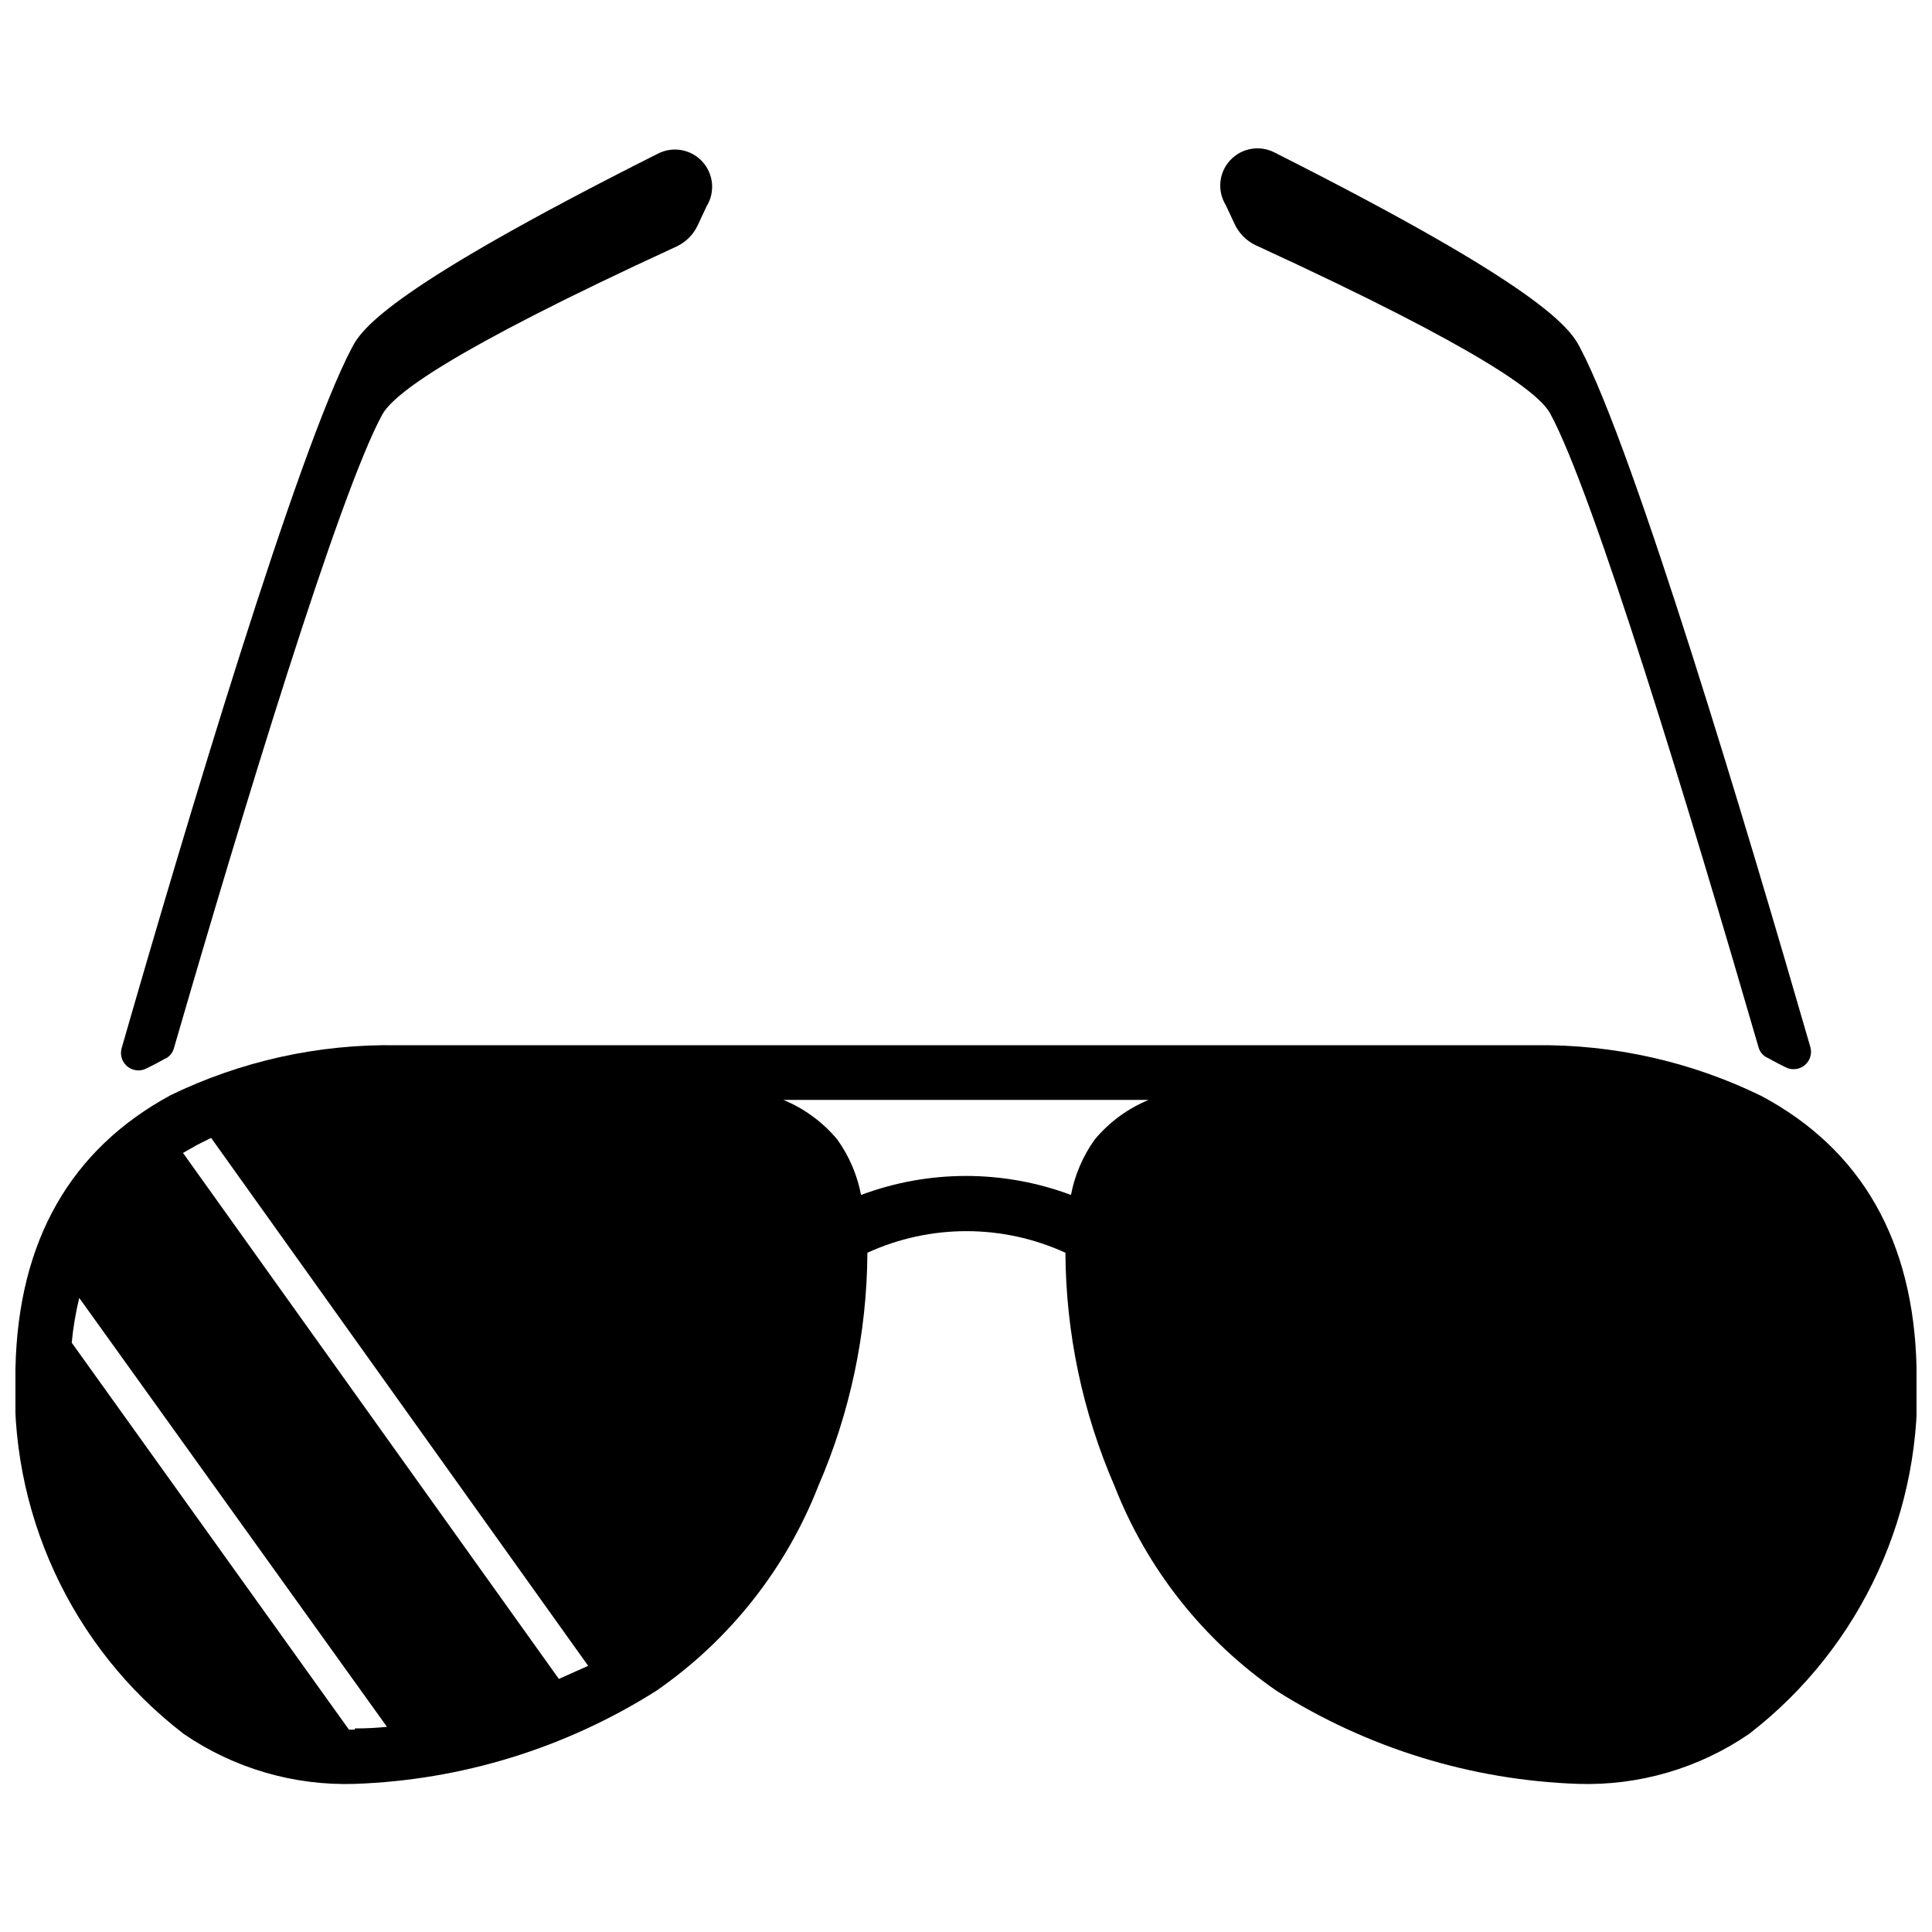
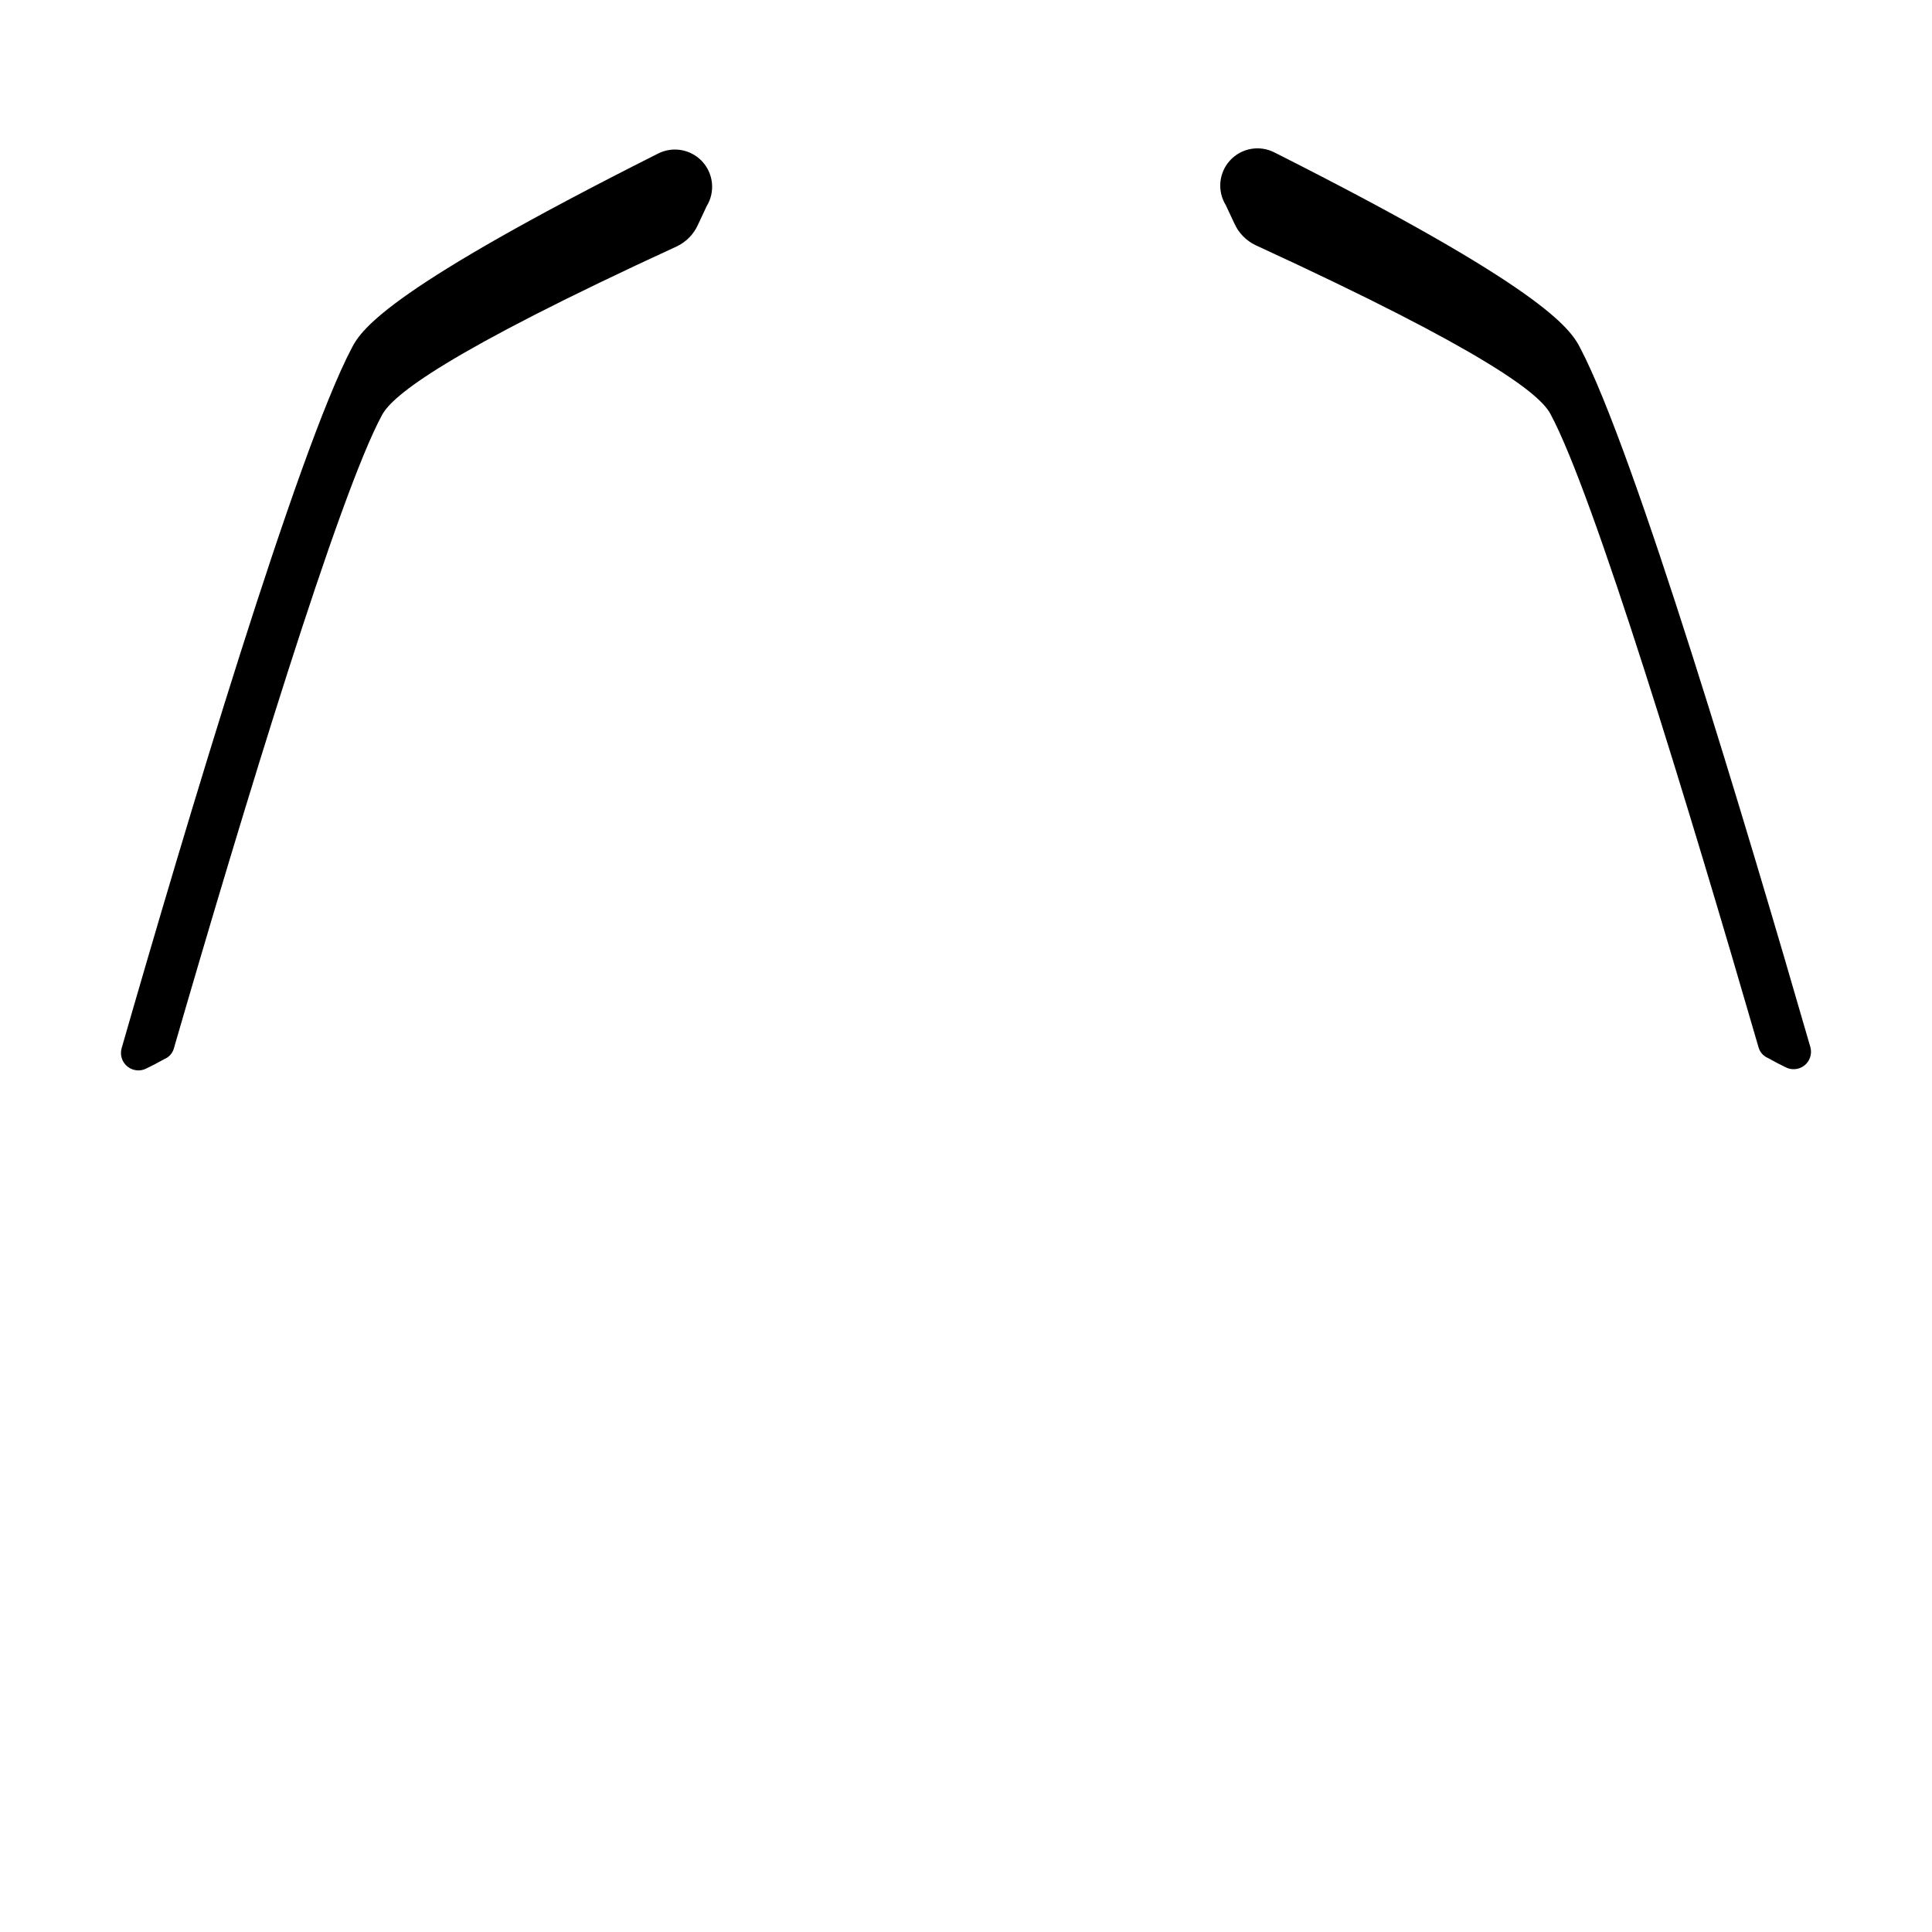
<svg xmlns="http://www.w3.org/2000/svg" width="800px" height="800px" version="1.1" viewBox="144 144 512 512">
  <defs>
    <clipPath id="a">
-       <path d="m148.09 420h503.81v197h-503.81z" />
-     </clipPath>
+       </clipPath>
  </defs>
  <path d="m471.16 203.3c1.133 2.481 3.102 4.488 5.562 5.668 61.613 28.34 75.258 39.465 78.09 44.609 11.441 20.992 36.945 104.96 55.211 167.94v-0.004c0.336 1.262 1.223 2.305 2.414 2.832l2.731 1.469 1.891 0.945h-0.004c1.625 0.914 3.641 0.762 5.109-0.383 1.469-1.148 2.102-3.066 1.609-4.863-16.898-58.465-46.602-157.96-60.98-185.25-2.731-5.457-10.496-16.27-81.031-51.852-3.941-2.031-8.75-1.184-11.762 2.07-3.008 3.258-3.481 8.117-1.148 11.891z" />
  <path d="m182.94 427.08 1.891-0.945 2.731-1.469h-0.004c1.234-0.504 2.164-1.551 2.519-2.832 18.262-62.977 43.77-146.95 55.211-167.94 2.832-5.144 16.48-16.27 78.09-44.609 2.461-1.18 4.43-3.184 5.562-5.668l2.309-4.934c2.332-3.769 1.863-8.633-1.148-11.887-3.012-3.254-7.82-4.102-11.762-2.07-70.113 35.266-78.406 46.074-81.137 51.535-14.379 27.289-44.082 126.79-60.98 185.57-0.492 1.797 0.141 3.715 1.609 4.859 1.469 1.148 3.484 1.301 5.109 0.387z" />
  <g clip-path="url(#a)">
-     <path d="m610.76 434.43c-18.617-9.09-39.109-13.691-59.828-13.434h-301.86c-20.703-0.332-41.195 4.195-59.828 13.223-26.555 14.379-40.41 38.625-41.145 72.32-2.031 37.703 14.66 73.984 44.609 96.98 13.32 9.121 29.207 13.754 45.34 13.227 28.344-0.992 55.91-9.504 79.875-24.668 19.395-13.41 34.344-32.305 42.93-54.262 8.473-19.516 12.898-40.547 13.016-61.824 16.66-7.633 35.82-7.633 52.48 0 0.117 21.277 4.543 42.309 13.016 61.824 8.586 21.957 23.535 40.852 42.93 54.262 23.965 15.164 51.531 23.676 79.875 24.668 16.133 0.527 32.02-4.106 45.34-13.227 29.871-23.039 46.48-59.316 44.398-96.98-0.734-33.695-14.59-57.941-41.145-72.109zm-372.71 167.94h-1.574l-73.473-102.55h0.004c0.383-3.996 1.047-7.961 1.992-11.859l81.555 113.67c-2.824 0.289-5.664 0.43-8.504 0.418zm54.055-13.438-99.605-139.39 3.672-2.098 3.777-1.891 99.922 139.91zm142.01-142.95c-3.137 4.383-5.285 9.398-6.297 14.691-17.934-6.711-37.691-6.711-55.629 0-1.012-5.293-3.16-10.309-6.297-14.691-3.84-4.602-8.738-8.203-14.273-10.496h96.773c-5.539 2.293-10.438 5.894-14.277 10.496z" />
-   </g>
+     </g>
</svg>